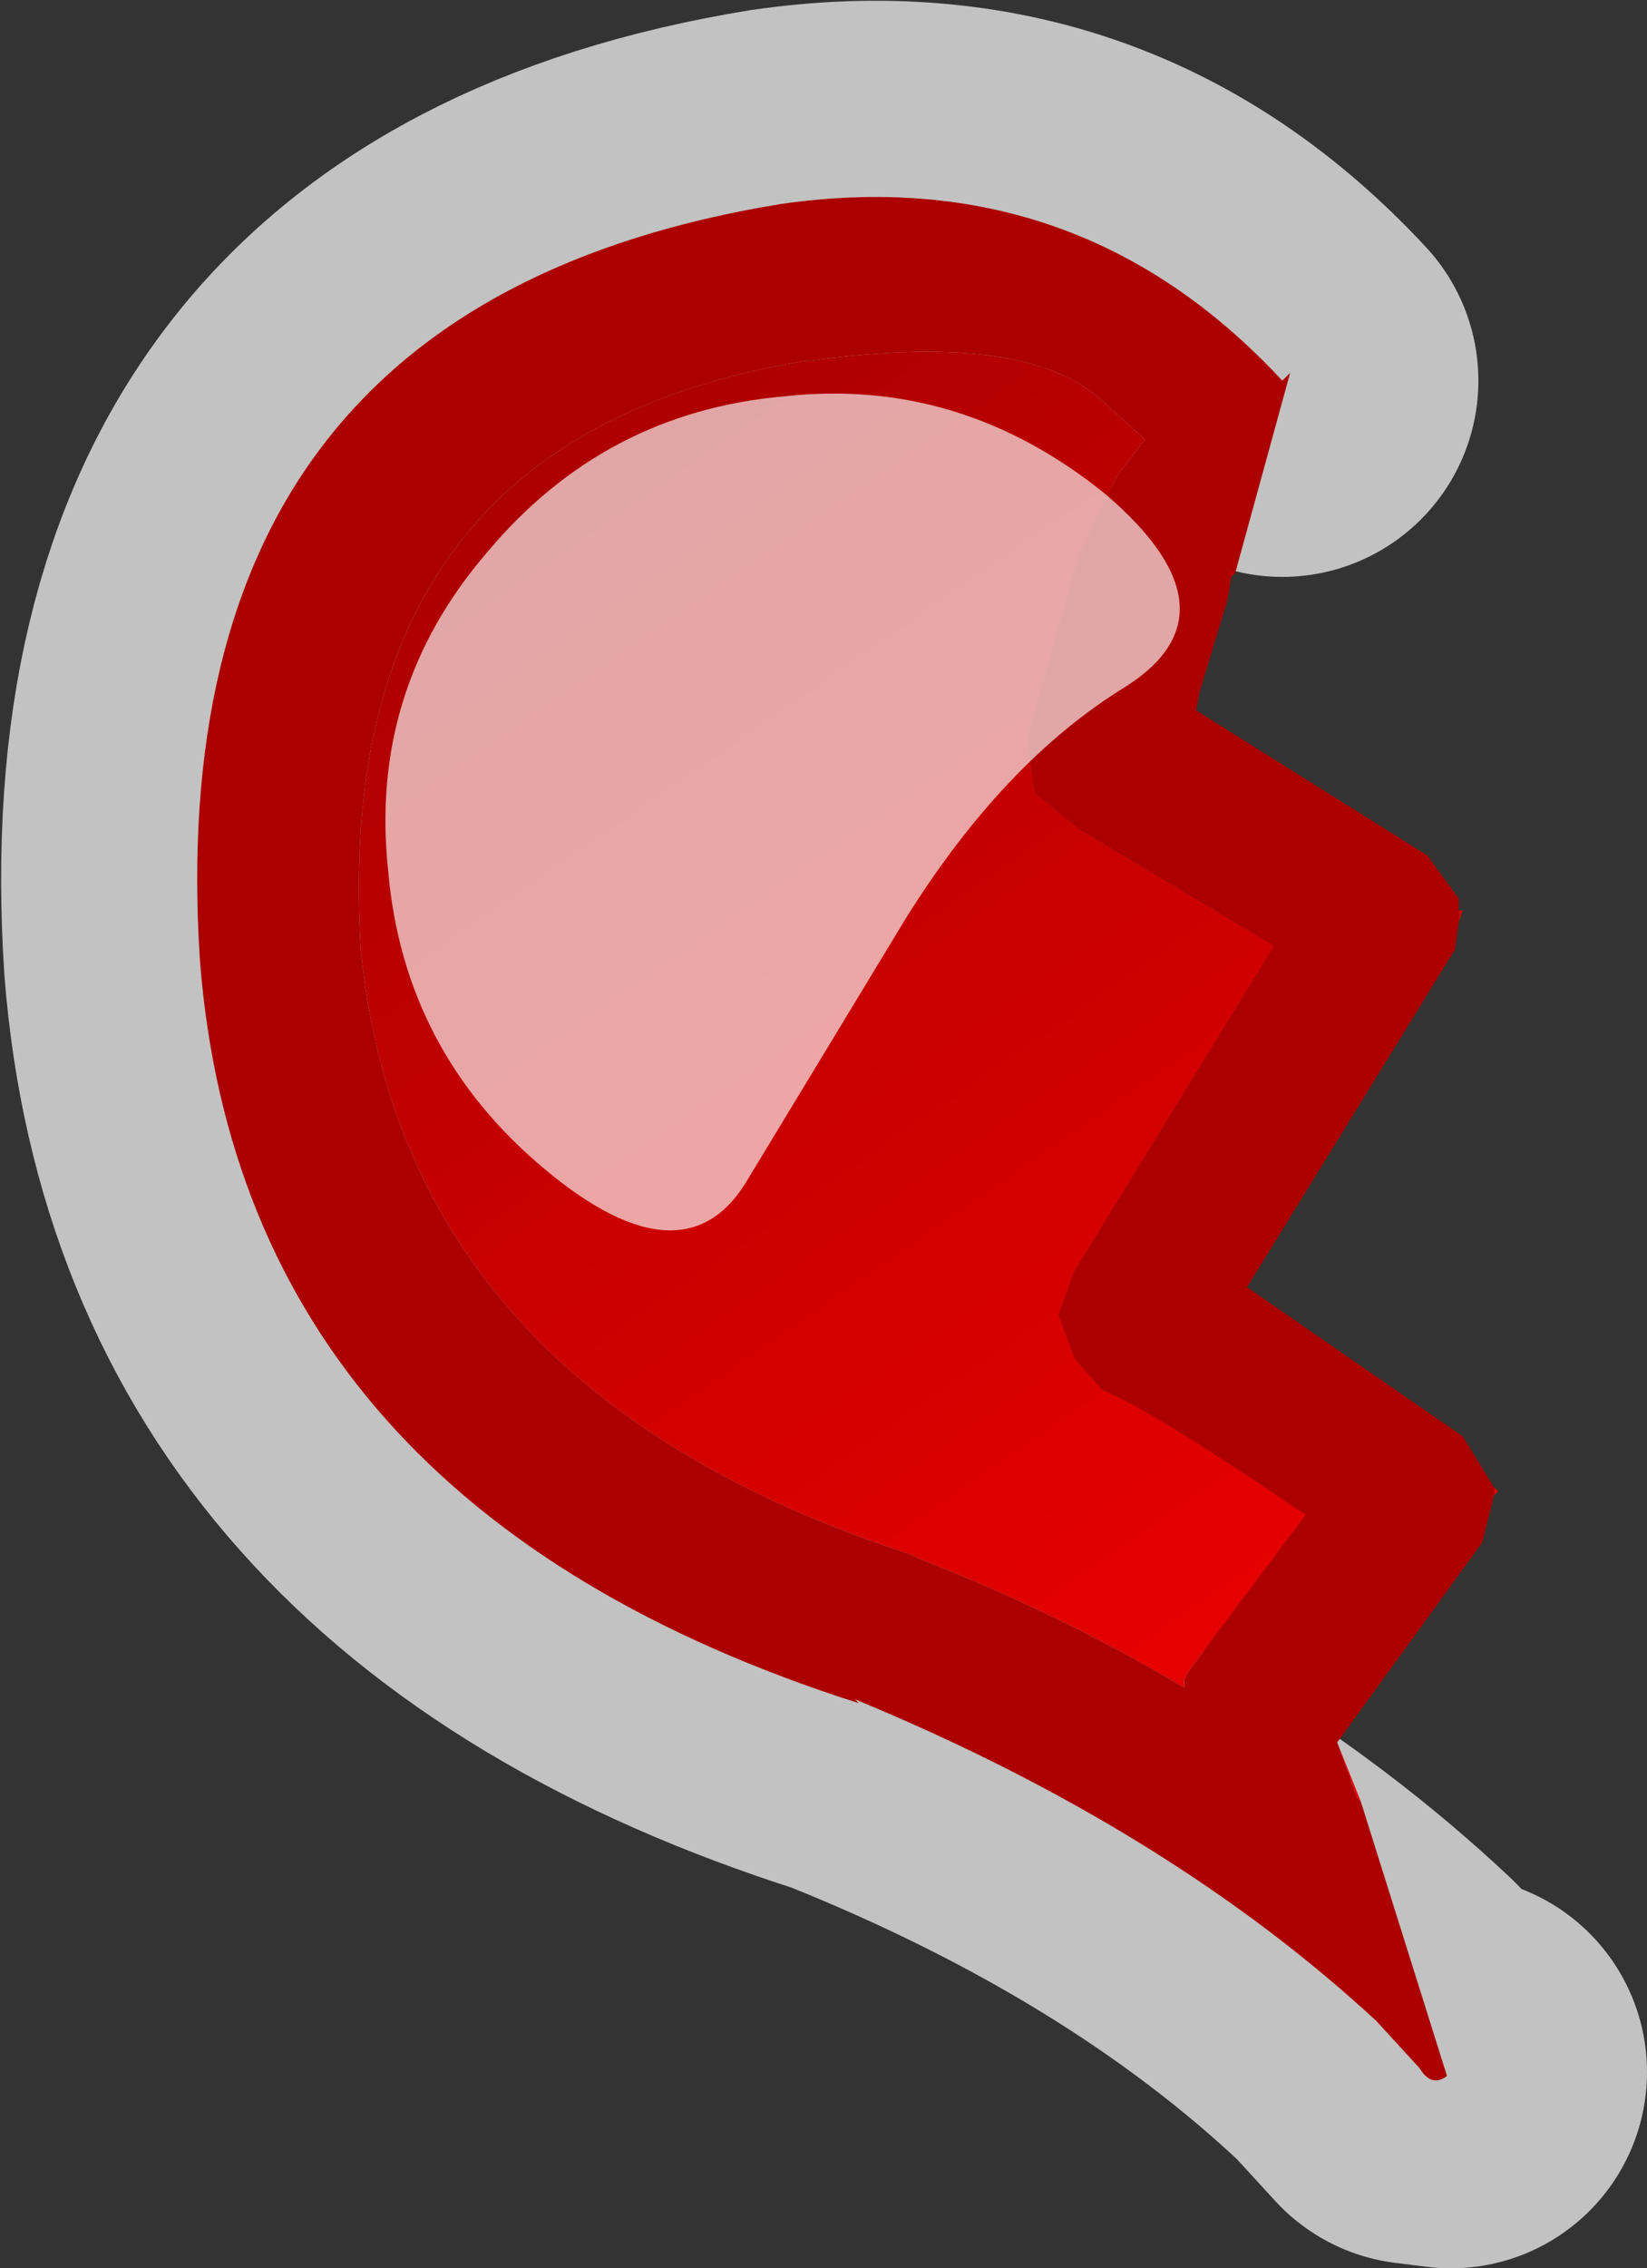
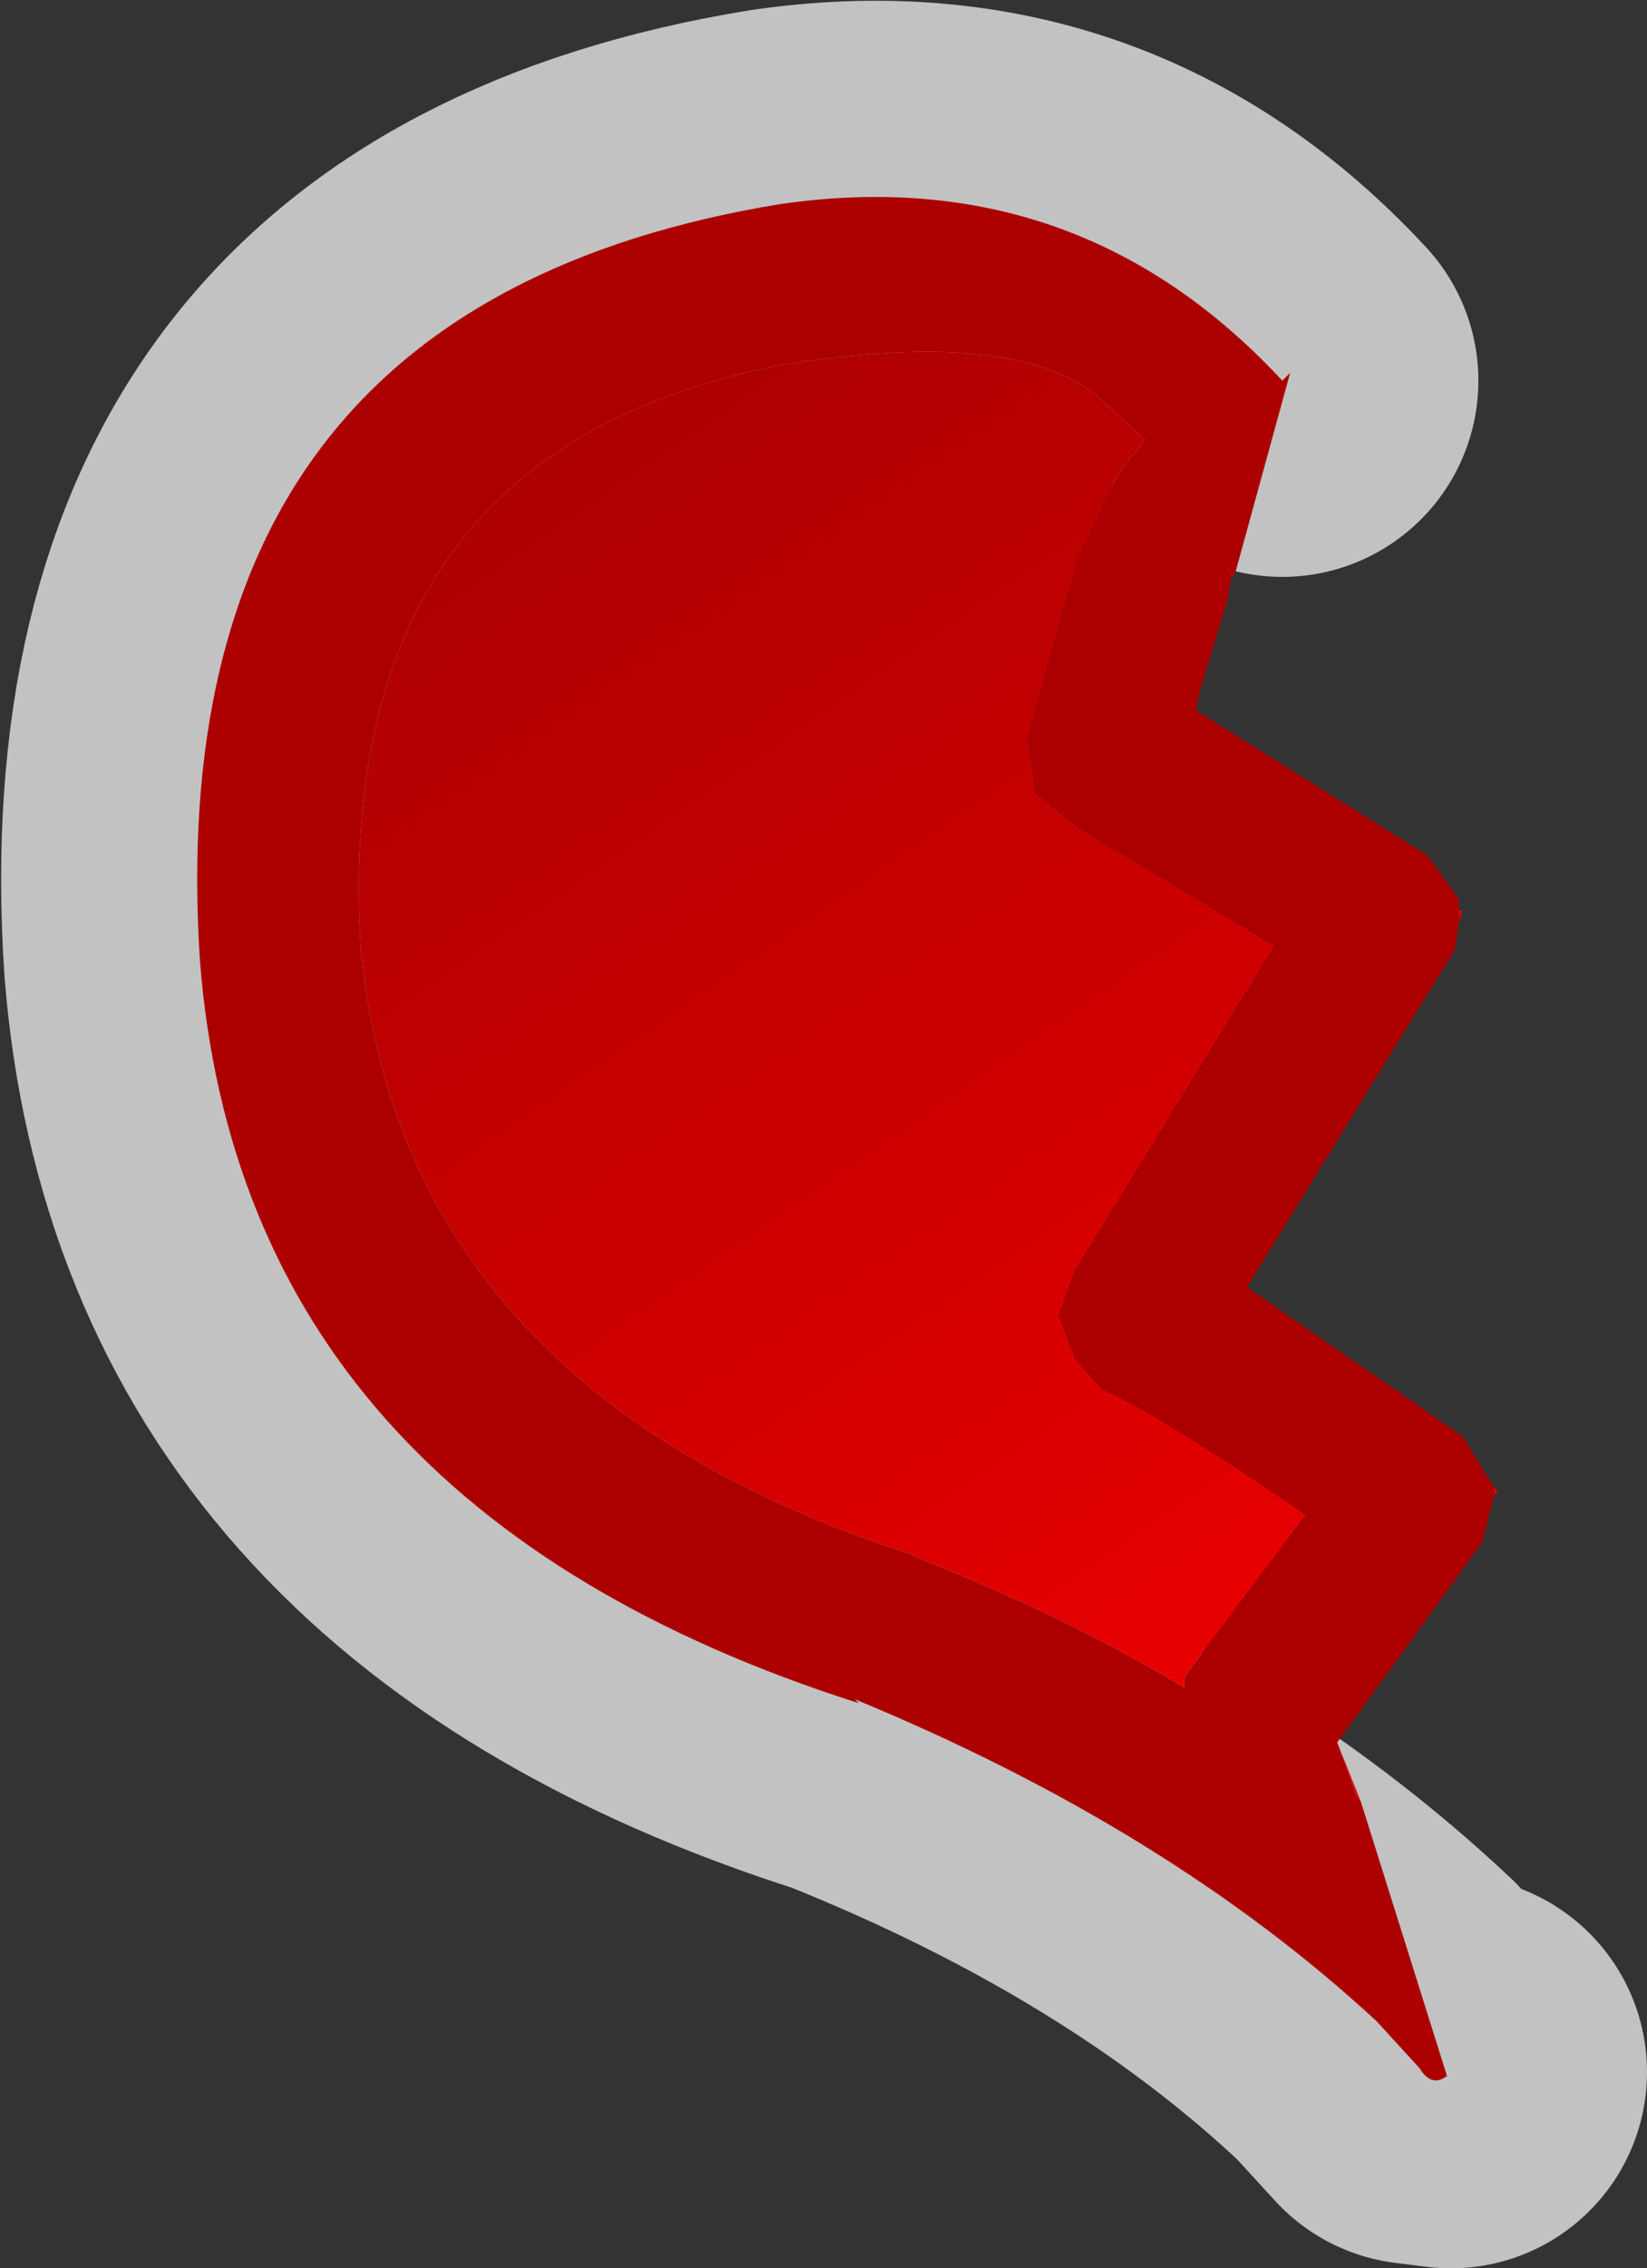
<svg xmlns="http://www.w3.org/2000/svg" height="28.9px" width="21.0px">
  <rect width="100%" height="100%" fill="#333333" stroke="none" />
  <g transform="matrix(1.0, 0.0, 0.0, 1.0, 10.8, 14.5)">
    <path d="M5.55 -9.65 Q2.95 -12.45 -0.85 -11.9 -8.8 -10.6 -8.25 -2.25 -7.7 4.7 0.15 7.2 4.15 8.8 6.75 11.25 L7.3 11.85 7.7 11.9" fill="none" stroke="#ffffff" stroke-linecap="round" stroke-linejoin="round" stroke-opacity="0.702" stroke-width="5.0" />
    <path d="M4.95 -7.2 L4.9 -7.15 4.85 -7.25 Q4.85 -7.25 4.95 -7.2 M7.8 -2.9 L7.85 -2.9 7.8 -2.75 7.8 -2.9 M8.25 4.45 L8.3 4.5 8.25 4.55 8.25 4.45 M6.25 7.7 L6.55 8.45 6.5 8.4 6.45 8.25 6.25 7.7 M2.95 -7.4 L2.3 -5.1 2.4 -4.4 2.95 -3.95 5.45 -2.45 2.9 1.7 2.7 2.25 2.9 2.8 3.25 3.2 Q3.95 3.5 5.85 4.8 L4.35 6.8 4.3 6.9 4.3 7.0 Q2.7 6.05 0.9 5.35 L0.8 5.3 Q-5.65 3.2 -6.2 -2.4 -6.6 -8.9 -0.55 -9.9 L-0.5 -9.9 Q2.35 -10.3 3.3 -9.35 L3.8 -8.9 3.45 -8.45 2.95 -7.4" fill="url(#gradient0)" fill-rule="evenodd" stroke="none" />
    <path d="M6.55 8.45 L7.65 11.95 Q7.45 12.1 7.3 11.85 L6.75 11.25 Q4.1 8.8 0.1 7.15 L0.15 7.2 Q-7.7 4.7 -8.25 -2.25 -8.8 -10.6 -0.85 -11.9 2.95 -12.45 5.55 -9.65 L5.65 -9.75 4.95 -7.2 Q4.85 -7.25 4.85 -7.25 L4.9 -7.15 4.85 -6.85 4.5 -5.7 4.45 -5.45 7.4 -3.6 7.8 -3.05 7.8 -2.9 7.8 -2.75 7.75 -2.4 5.1 1.9 7.85 3.8 8.25 4.45 8.25 4.55 8.1 5.15 6.25 7.7 6.45 8.25 6.5 8.4 6.55 8.45 M2.95 -7.4 L3.45 -8.45 3.8 -8.9 3.3 -9.35 Q2.35 -10.3 -0.5 -9.9 L-0.55 -9.9 Q-6.6 -8.9 -6.2 -2.4 -5.65 3.2 0.8 5.3 L0.9 5.35 Q2.7 6.05 4.3 7.0 L4.3 6.9 4.35 6.8 5.85 4.8 Q3.95 3.5 3.25 3.2 L2.9 2.8 2.7 2.25 2.9 1.7 5.45 -2.45 2.95 -3.95 2.4 -4.4 2.3 -5.1 2.95 -7.4" fill="#ac0000" fill-rule="evenodd" stroke="none" />
-     <path d="M0.75 -2.8 L-1.25 0.5 Q-2.05 1.9 -3.85 0.4 -5.65 -1.1 -5.85 -3.4 -6.1 -5.7 -4.6 -7.45 -3.1 -9.25 -0.8 -9.45 1.45 -9.7 3.3 -8.2 5.05 -6.7 3.55 -5.75 2.0 -4.8 0.75 -2.8" fill="#ffffff" fill-opacity="0.651" fill-rule="evenodd" stroke="none" />
  </g>
  <defs>
    <linearGradient gradientTransform="matrix(-0.006, -0.009, 0.013, -0.009, 5.1, -5.05)" gradientUnits="userSpaceOnUse" id="gradient0" spreadMethod="pad" x1="-819.2" x2="819.2">
      <stop offset="0.0" stop-color="#e60000" />
      <stop offset="1.0" stop-color="#aa0000" />
    </linearGradient>
  </defs>
</svg>